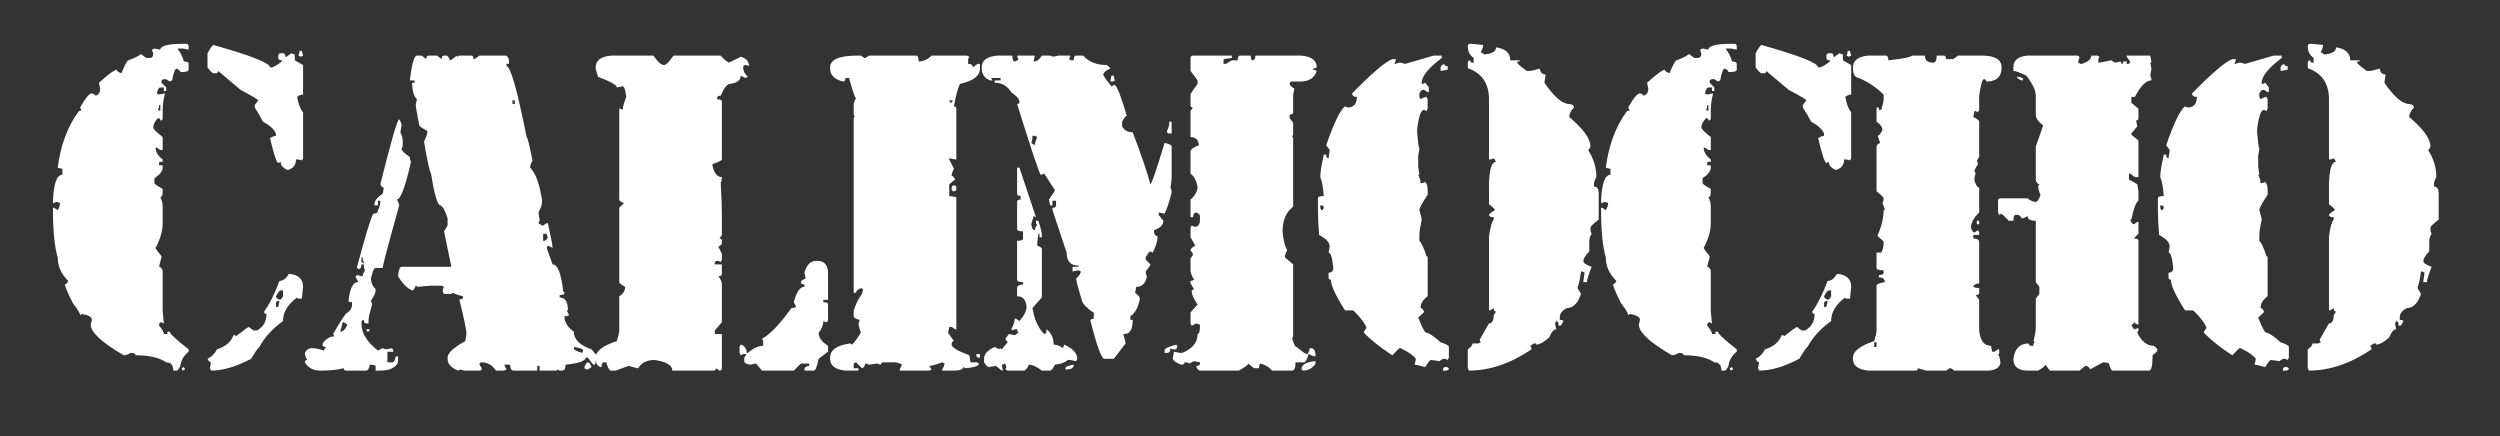
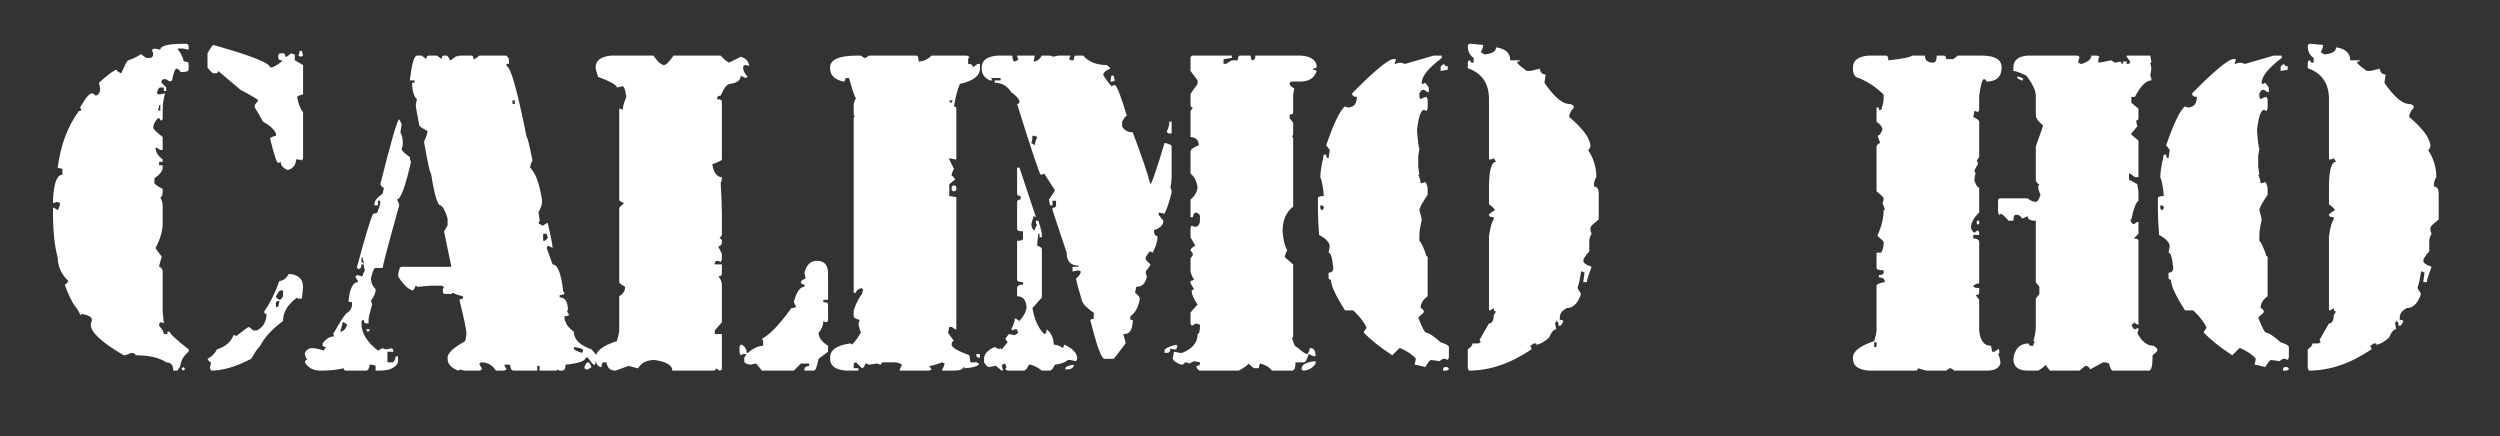
<svg xmlns="http://www.w3.org/2000/svg" width="100%" height="100%" viewBox="0 0 149 26" version="1.1" xml:space="preserve" style="fill-rule:evenodd;clip-rule:evenodd;stroke-linejoin:round;stroke-miterlimit:2;">
  <rect x="0" y="0" width="149" height="26" fill="#333333" stroke="none" />
  <g transform="matrix(1,0,0,1,-14,15)">
    <path d="M24.961,-12.39L25.102,-12.39C25.195,-12.378 25.242,-12.331 25.242,-12.249L25.242,-12.038L24.891,-12.108L24.609,-12.108L24.609,-12.038C24.75,-11.897 24.867,-11.663 24.961,-11.335C25.148,-11.335 25.242,-11.288 25.242,-11.194L25.242,-10.843C25.242,-10.749 25.078,-10.702 24.75,-10.702C24.75,-10.772 24.68,-10.843 24.539,-10.913C24.434,-10.913 24.34,-10.679 24.258,-10.21L24.117,-10.14L23.906,-10.28L23.766,-10.28C23.672,-10.268 23.625,-10.222 23.625,-10.14L23.625,-10.069L23.906,-9.788L23.906,-9.577L23.766,-9.577L23.766,-9.788L23.555,-9.788C23.473,-9.788 23.402,-9.671 23.344,-9.436L23.484,-9.366L23.836,-9.436C23.742,-9.085 23.695,-8.757 23.695,-8.452L23.695,-7.96C23.695,-7.866 23.648,-7.819 23.555,-7.819C23.555,-7.913 23.508,-7.96 23.414,-7.96C23.227,-7.761 23.133,-7.573 23.133,-7.397C23.133,-7.315 23.32,-7.128 23.695,-6.835L23.695,-6.061L23.555,-6.061L23.344,-6.202L23.273,-6.202C23.273,-5.944 23.414,-5.71 23.695,-5.499L23.695,-5.358L23.484,-5.358L23.484,-5.147L23.695,-5.147L23.695,-5.007C23.695,-4.808 23.531,-4.597 23.203,-4.374L23.203,-4.093C23.203,-4.034 23.367,-3.917 23.695,-3.741L23.695,-3.6C23.695,-3.366 23.648,-3.249 23.555,-3.249C23.648,-3.073 23.695,-2.886 23.695,-2.686L23.695,-1.702C23.695,-1.245 23.555,-0.753 23.273,-0.225C23.273,-0.179 23.391,-0.015 23.625,0.267L23.625,0.337C23.531,0.665 23.484,0.853 23.484,0.9C23.555,0.9 23.625,0.97 23.695,1.11L23.695,3.571L23.766,4.275L23.625,4.204C23.531,4.216 23.484,4.263 23.484,4.345L23.484,4.415C23.672,4.626 23.766,4.79 23.766,4.907L23.977,4.907L23.977,4.767L24.117,4.767C24.117,4.884 24.492,5.235 25.242,5.821L25.242,5.962C24.949,6.196 24.785,6.478 24.75,6.806C24.656,6.993 24.586,7.087 24.539,7.087L24.328,7.087C24.328,6.759 24.188,6.595 23.906,6.595C23.496,6.314 22.887,6.173 22.078,6.173C22.078,6.079 21.984,6.032 21.797,6.032C21.645,6.126 21.504,6.173 21.375,6.173C20.063,5.411 19.406,4.802 19.406,4.345L19.477,4.064C19.477,3.888 19.266,3.771 18.844,3.712C18.844,3.759 18.82,3.782 18.773,3.782C18.773,3.677 18.633,3.442 18.352,3.079C18.117,2.634 17.953,2.259 17.859,1.954C17.93,1.954 18,1.884 18.07,1.743C17.648,1.333 17.438,0.864 17.438,0.337C17.25,-0.308 17.156,-1.245 17.156,-2.475L17.156,-2.616L17.227,-2.616L17.438,-2.475C17.531,-2.628 17.578,-2.768 17.578,-2.897C17.484,-2.944 17.414,-2.968 17.367,-2.968C17.273,-2.921 17.203,-2.897 17.156,-2.897L17.156,-2.968C17.191,-4.046 17.379,-4.585 17.719,-4.585L17.719,-4.936L17.438,-5.007C17.613,-6.354 18.035,-7.479 18.703,-8.382C18.797,-8.382 18.844,-8.405 18.844,-8.452L18.773,-8.593C19.09,-9.155 19.324,-9.436 19.477,-9.436C19.617,-9.39 19.688,-9.343 19.688,-9.296C19.875,-9.343 19.969,-9.483 19.969,-9.718L19.898,-10.069C20.473,-10.585 20.824,-10.843 20.953,-10.843C20.953,-10.772 21.047,-10.702 21.234,-10.632C21.445,-11.147 21.586,-11.405 21.656,-11.405C22.031,-11.546 22.266,-11.663 22.359,-11.757L22.43,-11.757L22.711,-11.546L22.922,-11.546C23.063,-11.546 23.133,-11.64 23.133,-11.827C23.086,-11.921 23.063,-11.991 23.063,-12.038L23.203,-12.108L23.555,-12.038C23.555,-12.272 24.023,-12.39 24.961,-12.39ZM26.719,-12.319C28.969,-11.686 30.094,-11.241 30.094,-10.983L30.164,-10.983C30.281,-10.983 30.492,-11.1 30.797,-11.335L30.797,-11.405C30.656,-11.405 30.586,-11.452 30.586,-11.546L30.586,-11.686C30.598,-11.78 30.645,-11.827 30.727,-11.827L30.867,-11.827C30.961,-11.827 31.008,-11.757 31.008,-11.616L31.078,-11.616L31.359,-11.827C31.453,-11.78 31.523,-11.757 31.57,-11.757L31.57,-11.405L32.063,-11.124L32.063,-9.366C31.945,-9.366 31.828,-9.319 31.711,-9.225C31.781,-8.804 31.898,-8.499 32.063,-8.311L32.063,-5.569L31.992,-5.429C31.934,-5.475 31.816,-5.499 31.641,-5.499C31.641,-5.171 31.477,-4.96 31.148,-4.866C30.867,-4.983 30.727,-5.147 30.727,-5.358L30.586,-5.288C30.492,-5.288 30.328,-5.78 30.094,-6.765C30.246,-6.858 30.363,-6.905 30.445,-6.905L30.445,-7.046C30.328,-7.304 30.07,-7.538 29.672,-7.749C29.531,-8.03 29.367,-8.311 29.18,-8.593L29.18,-8.733L29.391,-9.015C29.391,-9.061 29.039,-9.272 28.336,-9.647L27,-10.772C27,-10.679 26.953,-10.632 26.859,-10.632L26.719,-10.632C26.66,-10.632 26.543,-10.749 26.367,-10.983L26.367,-11.827C26.555,-12.155 26.672,-12.319 26.719,-12.319ZM31.852,-11.968L31.992,-11.968L32.063,-11.686L31.922,-11.616L31.781,-11.686C31.828,-11.768 31.852,-11.862 31.852,-11.968ZM23.484,-8.733C23.484,-8.628 23.461,-8.534 23.414,-8.452L23.555,-8.382L23.555,-8.733L23.484,-8.733ZM31.219,1.321C31.781,1.368 32.063,1.626 32.063,2.095L31.992,2.798L31.781,2.798C31.734,2.798 31.711,2.775 31.711,2.728C31.148,3.138 30.867,3.607 30.867,4.134C30.223,4.603 29.754,5.118 29.461,5.681C29.414,5.681 29.25,5.915 28.969,6.384C28.078,6.853 27.281,7.087 26.578,7.087L26.508,6.946L26.578,6.595C26.508,6.595 26.438,6.525 26.367,6.384C26.613,6.267 26.801,6.079 26.93,5.821C27.445,5.657 27.773,5.376 27.914,4.978L27.984,4.978C28.031,4.978 28.055,5.001 28.055,5.048C28.535,4.673 28.793,4.485 28.828,4.485L29.109,4.696L29.32,4.696C29.695,4.485 29.883,4.157 29.883,3.712C29.789,3.712 29.742,3.665 29.742,3.571C30.07,3.114 30.375,2.505 30.656,1.743C30.867,1.743 31.055,1.603 31.219,1.321ZM30.445,2.657C30.445,2.728 30.516,2.798 30.656,2.868C30.727,2.868 30.797,2.798 30.867,2.657L30.867,2.306L30.727,2.306C30.668,2.306 30.574,2.423 30.445,2.657ZM30.445,3.079L30.445,3.29L30.586,3.29L30.656,2.939L30.586,2.939C30.492,2.95 30.445,2.997 30.445,3.079ZM24.961,6.876L25.031,7.017L24.891,7.087L24.82,6.946L24.961,6.876Z" style="fill:white;fill-rule:nonzero;" />
    <path d="M38.848,-11.686L39.129,-11.686L39.41,-11.475C39.41,-11.616 39.457,-11.686 39.551,-11.686L40.043,-11.686L40.324,-11.475C40.324,-11.616 40.371,-11.686 40.465,-11.686L40.606,-11.686C40.676,-11.686 40.746,-11.593 40.816,-11.405C40.863,-11.405 41.004,-11.499 41.238,-11.686L41.238,-11.616L41.379,-11.686L42.082,-11.686C42.176,-11.686 42.223,-11.616 42.223,-11.475L42.293,-11.475L42.574,-11.686L44.121,-11.686C44.191,-11.686 44.262,-11.616 44.332,-11.475L44.332,-11.194L44.191,-11.194L44.191,-11.054C44.426,-11.054 44.824,-9.647 45.387,-6.835C45.434,-6.835 45.551,-6.366 45.738,-5.429C45.645,-5.276 45.598,-5.136 45.598,-5.007C45.914,-4.702 46.148,-4.069 46.301,-3.108L46.301,-2.897C46.301,-2.792 46.231,-2.604 46.09,-2.335L46.16,-1.913L46.16,-1.843L46.09,-1.702L46.301,-1.561L46.371,-1.561L46.582,-1.702L46.652,-1.702C46.84,-0.87 46.934,-0.378 46.934,-0.225L46.652,-0.366L46.582,-0.225L46.934,0.759C47.238,0.759 47.449,1.298 47.566,2.376C47.613,2.376 47.637,2.423 47.637,2.517C47.555,2.564 47.461,2.587 47.356,2.587L47.356,2.728C47.684,2.728 47.848,2.985 47.848,3.501L47.777,3.501L47.918,3.782C47.836,3.829 47.742,3.853 47.637,3.853C47.637,4.192 47.824,4.497 48.199,4.767C48.199,5.224 48.551,5.575 49.254,5.821C49.441,6.032 49.535,6.15 49.535,6.173L49.535,6.384L49.465,6.735L49.395,6.735C49.348,6.735 49.231,6.595 49.043,6.314L48.902,6.314C48.902,6.513 48.504,6.653 47.707,6.735C47.707,6.97 47.637,7.087 47.496,7.087L47.356,7.087C47.309,7.087 47.285,7.064 47.285,7.017L47.145,7.087L46.16,7.087L46.16,6.806L46.02,6.806L46.02,7.087L44.613,7.087C44.484,7.087 44.414,6.97 44.402,6.735L44.051,6.735L44.191,7.017L44.051,7.087L43.559,7.087C43.336,6.759 43.055,6.595 42.715,6.595C42.621,6.607 42.574,6.653 42.574,6.735L42.715,6.946C42.715,7.04 42.668,7.087 42.574,7.087L41.731,7.087C41.625,7.087 41.531,7.064 41.449,7.017L41.309,7.087C40.887,6.923 40.676,6.689 40.676,6.384L40.676,6.314C40.676,6.044 41.027,5.716 41.731,5.329L41.801,4.907C41.801,4.673 41.66,3.993 41.379,2.868C41.473,2.821 41.543,2.798 41.59,2.798L41.59,2.657C41.215,2.564 41.027,2.493 41.027,2.446L40.887,2.517L40.535,2.517C40.441,2.517 40.395,2.47 40.395,2.376L40.395,2.235L40.465,2.095L40.324,2.025L39.691,2.025L38.848,2.095C38.848,2.048 38.824,2.025 38.777,2.025C38.707,2.212 38.637,2.306 38.566,2.306C38.285,2.2 38.004,1.919 37.723,1.462C37.758,1.087 37.828,0.9 37.934,0.9L40.887,0.9L40.887,0.829L40.465,-1.21L40.676,-1.561L40.676,-1.983C40.535,-2.44 40.395,-2.698 40.254,-2.757C40.078,-2.757 39.891,-3.39 39.691,-4.655C39.633,-4.655 39.492,-5.288 39.27,-6.554C39.41,-6.858 39.481,-7.069 39.481,-7.186C39.152,-7.362 38.988,-7.479 38.988,-7.538C38.848,-8.265 38.777,-8.663 38.777,-8.733L38.848,-9.085C38.66,-9.261 38.566,-9.589 38.566,-10.069L38.707,-10.069L38.707,-10.21L38.426,-10.21C38.543,-11.194 38.684,-11.686 38.848,-11.686ZM44.543,-9.015L44.543,-8.804L44.684,-8.804L44.684,-9.015L44.543,-9.015ZM37.793,-7.89C37.887,-7.737 37.934,-7.62 37.934,-7.538C37.887,-7.292 37.863,-7.151 37.863,-7.116C37.957,-6.94 38.004,-6.753 38.004,-6.554L38.004,-6.413C38.004,-6.308 37.981,-6.214 37.934,-6.132C37.934,-6.026 38.098,-5.862 38.426,-5.64C38.426,-5.534 38.449,-5.44 38.496,-5.358C38.156,-3.858 37.875,-3.108 37.652,-3.108C37.746,-2.956 37.793,-2.839 37.793,-2.757C37.137,-0.413 36.809,0.829 36.809,0.97L36.387,0.97C36.293,0.97 36.199,1.181 36.106,1.603C36.117,1.86 36.211,2.071 36.387,2.235L36.387,2.306C36.387,2.446 36.293,2.657 36.106,2.939C36.152,3.032 36.176,3.103 36.176,3.15C36.035,3.642 35.965,3.946 35.965,4.064L35.965,4.275L35.824,4.275C35.731,4.275 35.684,4.204 35.684,4.064C35.59,4.075 35.543,4.122 35.543,4.204L35.543,4.275C35.543,4.849 35.871,5.388 36.527,5.892L36.809,5.751C36.902,5.798 36.973,5.821 37.02,5.821L37.371,5.751L37.441,5.892L37.441,5.962L37.09,5.962L37.09,6.595L37.371,6.595C37.477,6.595 37.547,6.478 37.582,6.243L37.723,6.243L37.723,6.595C37.57,6.923 37.219,7.087 36.668,7.087L36.387,7.087L36.387,6.806C36.305,6.759 36.211,6.735 36.106,6.735L36.035,6.735C36,6.97 35.93,7.087 35.824,7.087L34.629,7.087C34.535,7.087 34.488,7.04 34.488,6.946C34.113,7.04 33.668,7.087 33.152,7.087L33.082,7.087C32.672,7.087 32.367,6.923 32.168,6.595C32.18,6.501 32.227,6.454 32.309,6.454C32.215,6.302 32.168,6.161 32.168,6.032C32.262,5.845 32.402,5.751 32.59,5.751C32.789,5.751 33.023,5.798 33.293,5.892L33.434,5.681C33.293,5.681 33.223,5.634 33.223,5.54L33.223,5.47C33.434,5.189 33.668,5.048 33.926,5.048L33.856,4.907C34.336,4.064 34.617,3.642 34.699,3.642C34.887,3.513 34.981,3.349 34.981,3.15L34.981,3.009C34.84,3.009 34.77,2.985 34.77,2.939C34.852,2.189 35.039,1.814 35.332,1.814L35.332,1.743L35.191,1.532C35.203,1.439 35.25,1.392 35.332,1.392C35.414,1.439 35.508,1.462 35.613,1.462C35.613,1.38 35.66,1.263 35.754,1.11C35.707,1.028 35.684,0.911 35.684,0.759L35.543,0.759C35.543,0.946 35.473,1.04 35.332,1.04C35.332,0.993 35.309,0.97 35.262,0.97C35.777,-0.952 36.106,-2.03 36.246,-2.265C36.434,-2.265 36.527,-2.335 36.527,-2.475C36.621,-2.651 36.668,-2.839 36.668,-3.038L36.527,-3.038L36.527,-2.757L36.316,-2.757L36.316,-2.827C36.316,-3.026 36.481,-3.237 36.809,-3.46L36.879,-3.811C36.809,-3.811 36.738,-3.882 36.668,-4.022C37.313,-6.6 37.688,-7.89 37.793,-7.89ZM46.371,-1.069L46.371,-0.647L46.441,-0.647C46.512,-0.647 46.582,-0.718 46.652,-0.858C46.606,-0.952 46.582,-1.022 46.582,-1.069L46.371,-1.069ZM35.543,0.337L35.543,0.618L35.684,0.689L35.684,0.618C35.637,0.536 35.613,0.442 35.613,0.337L35.543,0.337ZM34.418,4.204C34.418,4.275 34.371,4.462 34.277,4.767C34.453,4.767 34.594,4.626 34.699,4.345L34.488,4.204L34.418,4.204ZM35.824,4.626L36.035,4.626C36.035,4.72 35.988,4.767 35.895,4.767L35.824,4.626ZM48.199,5.681L48.199,5.751C48.199,5.845 48.363,5.939 48.691,6.032L48.762,5.892C48.762,5.798 48.574,5.728 48.199,5.681ZM49.043,6.595C49.113,6.595 49.184,6.689 49.254,6.876L49.043,7.017L48.973,7.017C48.879,7.017 48.832,6.97 48.832,6.876C48.902,6.689 48.973,6.595 49.043,6.595Z" style="fill:white;fill-rule:nonzero;" />
-     <path d="M50.414,-11.686L52.945,-11.686C53.203,-11.311 53.414,-11.124 53.578,-11.124C53.695,-11.124 53.883,-11.311 54.141,-11.686L56.953,-11.686C57.117,-11.499 57.281,-11.358 57.445,-11.265L58.148,-11.616C58.477,-11.522 58.641,-11.335 58.641,-11.054L58.5,-11.124L58.43,-11.124C58.336,-11.112 58.289,-11.065 58.289,-10.983C58.289,-10.784 58.383,-10.597 58.57,-10.421L58.43,-10.35L58.148,-10.491C58.148,-10.222 57.938,-10.058 57.516,-9.999C57.34,-9.999 57.152,-9.765 56.953,-9.296C56.813,-9.296 56.742,-9.249 56.742,-9.155L56.742,-9.085C56.93,-9.085 57.023,-9.038 57.023,-8.944L57.023,-5.499C57.023,-5.44 56.836,-5.347 56.461,-5.218L56.461,-5.147C56.555,-4.679 56.742,-4.444 57.023,-4.444C57.023,-4.292 57,-4.175 56.953,-4.093C57,-3.308 57.023,-2.698 57.023,-2.265L57.023,-0.999L56.883,-0.788C56.977,-0.776 57.023,-0.729 57.023,-0.647L57.023,-0.507C57.023,-0.436 56.953,-0.366 56.813,-0.296L57.023,0.126L57.023,0.478L56.953,0.618L56.813,0.548L56.742,0.548C56.648,0.56 56.602,0.607 56.602,0.689L56.602,0.759L57.023,0.759L57.023,1.321C57.023,1.415 56.953,1.462 56.813,1.462C56.953,1.638 57.023,1.802 57.023,1.954L57.023,4.204L56.602,4.696L56.602,4.907L57.023,4.907L57.023,6.946C57.023,7.04 56.977,7.087 56.883,7.087L56.672,6.946C56.672,7.04 56.625,7.087 56.531,7.087L54.07,7.087C54.07,6.771 53.719,6.56 53.016,6.454C52.559,6.454 52.231,6.618 52.031,6.946L51.961,6.946L51.469,6.806L50.695,7.087L50.414,7.087C50.32,7.087 50.227,6.923 50.133,6.595L49.992,6.595C49.898,6.595 49.852,6.689 49.852,6.876L49.781,6.876C49.594,6.794 49.5,6.63 49.5,6.384L49.5,6.314C49.5,5.927 49.922,5.599 50.766,5.329C50.859,5.025 50.906,4.814 50.906,4.696L50.906,2.657C51.141,2.517 51.258,2.329 51.258,2.095C51.023,1.966 50.906,1.872 50.906,1.814L50.906,-2.616L51.188,-2.897C51,-2.968 50.906,-3.038 50.906,-3.108L50.906,-8.522L50.977,-8.522L51.117,-8.452C51.117,-8.628 51.188,-8.886 51.328,-9.225C51.27,-9.647 51.199,-9.858 51.117,-9.858L50.766,-9.788C50.766,-9.929 50.391,-10.14 49.641,-10.421L49.5,-10.913L49.5,-10.983C49.5,-11.393 49.805,-11.628 50.414,-11.686ZM62.648,0.548L62.719,0.548C63.141,0.548 63.352,0.806 63.352,1.321L63.352,2.868L63.07,2.868L63.07,3.009C63.258,3.009 63.352,3.056 63.352,3.15L63.352,4.064C63.352,4.157 63.305,4.204 63.211,4.204L63.07,4.134C63.07,4.38 62.977,4.614 62.789,4.837C62.789,5.118 62.977,5.376 63.352,5.61L63.352,5.962L62.789,6.384C62.695,6.853 62.602,7.087 62.508,7.087L61.945,7.087L61.945,7.017C61.945,6.9 62.039,6.829 62.227,6.806L62.227,6.665L61.734,6.665L61.313,7.087L59.414,7.087L59.063,6.665L58.711,6.735C58.477,6.7 58.359,6.63 58.359,6.525L58.359,6.314L58.5,6.103L58.289,6.103L58.148,6.173L58.078,6.032L58.078,5.681C58.09,5.587 58.137,5.54 58.219,5.54C58.406,5.657 58.5,5.821 58.5,6.032L58.57,6.032C58.898,5.751 59.203,5.61 59.484,5.61L59.484,5.329L59.414,5.189C59.871,4.954 60.457,4.345 61.172,3.36C61.277,3.36 61.371,3.337 61.453,3.29L61.313,3.009C61.465,2.4 61.676,2.095 61.945,2.095L61.945,1.954C61.805,1.954 61.734,1.907 61.734,1.814C61.734,1.743 61.828,1.673 62.016,1.603L61.945,1.251C62.074,0.782 62.309,0.548 62.648,0.548Z" style="fill:white;fill-rule:nonzero;" />
+     <path d="M50.414,-11.686L52.945,-11.686C53.203,-11.311 53.414,-11.124 53.578,-11.124C53.695,-11.124 53.883,-11.311 54.141,-11.686L56.953,-11.686C57.117,-11.499 57.281,-11.358 57.445,-11.265L58.148,-11.616C58.477,-11.522 58.641,-11.335 58.641,-11.054L58.5,-11.124L58.43,-11.124C58.336,-11.112 58.289,-11.065 58.289,-10.983C58.289,-10.784 58.383,-10.597 58.57,-10.421L58.43,-10.35L58.148,-10.491C58.148,-10.222 57.938,-10.058 57.516,-9.999C57.34,-9.999 57.152,-9.765 56.953,-9.296C56.813,-9.296 56.742,-9.249 56.742,-9.155L56.742,-9.085C56.93,-9.085 57.023,-9.038 57.023,-8.944L57.023,-5.499C57.023,-5.44 56.836,-5.347 56.461,-5.218L56.461,-5.147C56.555,-4.679 56.742,-4.444 57.023,-4.444C57.023,-4.292 57,-4.175 56.953,-4.093C57,-3.308 57.023,-2.698 57.023,-2.265L57.023,-0.999L56.883,-0.788C56.977,-0.776 57.023,-0.729 57.023,-0.647L57.023,-0.507C57.023,-0.436 56.953,-0.366 56.813,-0.296L57.023,0.126L57.023,0.478L56.953,0.618L56.813,0.548L56.742,0.548C56.648,0.56 56.602,0.607 56.602,0.689L56.602,0.759L57.023,0.759L57.023,1.321C57.023,1.415 56.953,1.462 56.813,1.462C56.953,1.638 57.023,1.802 57.023,1.954L57.023,4.204L56.602,4.696L56.602,4.907L57.023,4.907L57.023,6.946C57.023,7.04 56.977,7.087 56.883,7.087L56.672,6.946C56.672,7.04 56.625,7.087 56.531,7.087L54.07,7.087C54.07,6.771 53.719,6.56 53.016,6.454C52.559,6.454 52.231,6.618 52.031,6.946L51.961,6.946L51.469,6.806L50.695,7.087C50.32,7.087 50.227,6.923 50.133,6.595L49.992,6.595C49.898,6.595 49.852,6.689 49.852,6.876L49.781,6.876C49.594,6.794 49.5,6.63 49.5,6.384L49.5,6.314C49.5,5.927 49.922,5.599 50.766,5.329C50.859,5.025 50.906,4.814 50.906,4.696L50.906,2.657C51.141,2.517 51.258,2.329 51.258,2.095C51.023,1.966 50.906,1.872 50.906,1.814L50.906,-2.616L51.188,-2.897C51,-2.968 50.906,-3.038 50.906,-3.108L50.906,-8.522L50.977,-8.522L51.117,-8.452C51.117,-8.628 51.188,-8.886 51.328,-9.225C51.27,-9.647 51.199,-9.858 51.117,-9.858L50.766,-9.788C50.766,-9.929 50.391,-10.14 49.641,-10.421L49.5,-10.913L49.5,-10.983C49.5,-11.393 49.805,-11.628 50.414,-11.686ZM62.648,0.548L62.719,0.548C63.141,0.548 63.352,0.806 63.352,1.321L63.352,2.868L63.07,2.868L63.07,3.009C63.258,3.009 63.352,3.056 63.352,3.15L63.352,4.064C63.352,4.157 63.305,4.204 63.211,4.204L63.07,4.134C63.07,4.38 62.977,4.614 62.789,4.837C62.789,5.118 62.977,5.376 63.352,5.61L63.352,5.962L62.789,6.384C62.695,6.853 62.602,7.087 62.508,7.087L61.945,7.087L61.945,7.017C61.945,6.9 62.039,6.829 62.227,6.806L62.227,6.665L61.734,6.665L61.313,7.087L59.414,7.087L59.063,6.665L58.711,6.735C58.477,6.7 58.359,6.63 58.359,6.525L58.359,6.314L58.5,6.103L58.289,6.103L58.148,6.173L58.078,6.032L58.078,5.681C58.09,5.587 58.137,5.54 58.219,5.54C58.406,5.657 58.5,5.821 58.5,6.032L58.57,6.032C58.898,5.751 59.203,5.61 59.484,5.61L59.484,5.329L59.414,5.189C59.871,4.954 60.457,4.345 61.172,3.36C61.277,3.36 61.371,3.337 61.453,3.29L61.313,3.009C61.465,2.4 61.676,2.095 61.945,2.095L61.945,1.954C61.805,1.954 61.734,1.907 61.734,1.814C61.734,1.743 61.828,1.673 62.016,1.603L61.945,1.251C62.074,0.782 62.309,0.548 62.648,0.548Z" style="fill:white;fill-rule:nonzero;" />
    <path d="M65.092,-11.686L65.303,-11.686L65.514,-11.546L65.584,-11.546L65.795,-11.686L68.607,-11.686C68.701,-11.686 68.748,-11.569 68.748,-11.335C69.029,-11.335 69.287,-11.452 69.522,-11.686L71.631,-11.686L71.772,-11.616L71.701,-11.475L71.701,-11.194C71.889,-11.194 71.982,-11.124 71.982,-10.983L72.264,-11.194L72.404,-11.194L72.404,-10.913C72.404,-10.479 72.006,-10.175 71.209,-9.999C71.068,-9.683 70.951,-9.237 70.857,-8.663C70.951,-8.651 70.998,-8.604 70.998,-8.522L70.998,-5.499L70.928,-5.499L70.576,-5.569L70.576,-5.499L70.857,-4.936C70.764,-4.784 70.717,-4.643 70.717,-4.515C70.787,-4.515 70.857,-4.444 70.928,-4.304L70.576,-4.022L70.576,-3.319L70.998,-3.249L70.998,4.626L70.928,4.626L70.717,4.485L70.576,4.485L70.506,4.837L70.857,5.329C70.764,5.329 70.717,5.4 70.717,5.54C70.717,5.704 71.068,5.915 71.772,6.173L71.842,6.595L72.193,6.595C72.287,6.607 72.334,6.653 72.334,6.735C72.205,6.853 71.924,6.923 71.49,6.946C71.49,6.9 71.467,6.876 71.42,6.876C71.397,7.017 71.209,7.087 70.857,7.087L70.154,7.087L70.154,7.017C70.248,6.864 70.295,6.747 70.295,6.665L70.154,6.595C69.779,6.735 69.522,6.806 69.381,6.806L69.522,7.017L69.381,7.087L67.623,7.087L67.623,7.017L67.764,6.735C67.611,6.642 67.471,6.595 67.342,6.595L66.639,6.595C66.545,6.607 66.498,6.653 66.498,6.735C66.451,6.735 66.381,6.712 66.287,6.665L65.795,6.735C65.701,6.689 65.631,6.665 65.584,6.665C65.514,6.853 65.443,6.946 65.373,6.946L65.022,6.595C64.928,6.607 64.881,6.653 64.881,6.735L64.881,6.946L65.162,6.946L65.162,7.087L64.389,7.087C63.779,7.028 63.475,6.794 63.475,6.384L63.475,6.314C63.475,5.857 63.873,5.575 64.67,5.47C64.717,5.47 64.74,5.493 64.74,5.54C64.822,5.54 65.01,5.306 65.303,4.837C65.209,4.532 65.162,4.345 65.162,4.275C65.209,4.181 65.232,4.11 65.232,4.064C64.998,4.005 64.881,3.935 64.881,3.853L64.881,3.501C65.022,3.079 65.186,2.751 65.373,2.517L65.443,2.235C65.397,2.235 65.373,2.212 65.373,2.165C65.139,2.224 65.022,2.317 65.022,2.446L64.881,2.446L64.881,-7.96C64.881,-8.007 64.904,-8.03 64.951,-8.03L64.881,-8.171L64.881,-8.733C64.881,-8.862 64.928,-9.003 65.022,-9.155C64.963,-9.155 64.822,-9.554 64.6,-10.35L64.389,-10.35C64.389,-10.21 64.342,-10.14 64.248,-10.14C63.732,-10.268 63.475,-10.526 63.475,-10.913L63.475,-10.983C63.475,-11.452 64.014,-11.686 65.092,-11.686ZM70.576,-9.015C70.588,-8.921 70.635,-8.874 70.717,-8.874L70.787,-9.015L70.576,-9.015ZM70.857,-3.952C70.951,-3.94 70.998,-3.893 70.998,-3.811L70.998,-3.741C70.998,-3.647 70.951,-3.6 70.857,-3.6C70.764,-3.6 70.717,-3.647 70.717,-3.741L70.717,-3.811C70.729,-3.905 70.775,-3.952 70.857,-3.952ZM72.193,6.103L72.404,6.103L72.404,6.314L72.334,6.314C72.24,6.314 72.193,6.267 72.193,6.173L72.193,6.103Z" style="fill:white;fill-rule:nonzero;" />
    <path d="M73.424,-11.686L74.338,-11.686C74.338,-11.452 74.385,-11.335 74.479,-11.335C74.619,-11.382 74.69,-11.429 74.69,-11.475C74.643,-11.569 74.619,-11.64 74.619,-11.686L75.674,-11.686L75.604,-11.335C75.791,-11.335 75.955,-11.452 76.096,-11.686L76.518,-11.686C76.658,-11.686 76.729,-11.663 76.729,-11.616L77.08,-11.686L77.783,-11.686L77.783,-11.616L77.713,-11.475L77.854,-11.405L77.994,-11.405C77.994,-11.593 78.041,-11.686 78.135,-11.686L78.557,-11.686C78.885,-11.311 79.354,-11.124 79.963,-11.124C80.104,-11.018 80.174,-10.948 80.174,-10.913C79.928,-10.819 79.787,-10.702 79.752,-10.561C79.752,-10.491 79.916,-10.257 80.244,-9.858L80.385,-9.929L80.455,-9.929C80.584,-9.847 80.818,-9.237 81.158,-8.1C81.1,-8.1 81.006,-7.983 80.877,-7.749L80.877,-7.468C81.006,-7.233 81.217,-7.116 81.51,-7.116C82.025,-5.757 82.377,-4.725 82.565,-4.022C82.647,-4.058 82.928,-4.878 83.408,-6.483C83.69,-6.425 83.83,-6.354 83.83,-6.272L83.83,-4.444C83.83,-4.28 83.807,-4.069 83.76,-3.811C83.807,-3.729 83.83,-3.636 83.83,-3.53C83.69,-2.968 83.549,-2.546 83.408,-2.265L83.057,-2.335L83.057,-2.194L83.338,-1.843C83.338,-1.597 83.15,-1.409 82.775,-1.28C82.775,-1.046 82.846,-0.929 82.986,-0.929L82.986,-0.858C82.986,-0.624 82.893,-0.319 82.705,0.056L82.565,-0.015C82.506,-0.015 82.412,0.103 82.283,0.337L82.283,0.478L82.565,0.759C82.565,0.806 82.471,0.946 82.283,1.181C82.283,1.286 82.307,1.38 82.354,1.462C82.283,1.884 82.072,2.095 81.721,2.095L81.65,2.446C81.838,2.587 81.932,2.704 81.932,2.798C81.861,3.278 81.674,3.63 81.369,3.853L81.369,4.064L81.51,4.064C81.51,4.626 81.346,4.907 81.018,4.907L80.947,4.907C81.041,5.235 81.088,5.423 81.088,5.47L80.385,6.384L79.822,6.384C79.647,6.384 79.365,5.61 78.979,4.064C79.072,4.017 79.143,3.993 79.19,3.993L79.19,3.642C78.815,3.396 78.58,3.161 78.486,2.939C78.252,2.142 78.135,1.696 78.135,1.603C78.322,1.439 78.416,1.298 78.416,1.181L78.275,1.11L77.924,1.181L77.924,0.9L78.275,0.9L78.275,0.829C77.807,0.829 77.572,0.571 77.572,0.056L76.729,-2.475L76.729,-2.616C76.869,-2.616 76.94,-2.663 76.94,-2.757L76.94,-3.038L76.729,-3.038L76.729,-2.757L76.588,-2.757L76.518,-3.108C76.752,-3.436 76.869,-3.624 76.869,-3.671L76.236,-4.655C76.143,-4.608 76.072,-4.585 76.025,-4.585C75.932,-4.69 75.463,-6.097 74.619,-8.804C74.713,-8.804 74.76,-8.85 74.76,-8.944C74.748,-9.097 74.584,-9.284 74.268,-9.507C74.033,-9.882 73.705,-10.069 73.283,-10.069L73.283,-10.21L73.635,-10.21L73.635,-10.35L73.072,-10.35L73.143,-10.21L73.002,-10.21C72.674,-10.35 72.51,-10.585 72.51,-10.913L72.51,-10.983C72.51,-11.393 72.815,-11.628 73.424,-11.686ZM85.096,-11.686L87.416,-11.686L87.416,-11.546L86.924,-11.475L86.924,-11.194L87.065,-11.194L87.416,-11.405L87.768,-11.405C87.768,-11.593 87.815,-11.686 87.908,-11.686L88.541,-11.686C88.541,-11.581 88.565,-11.487 88.611,-11.405C88.752,-11.405 88.822,-11.499 88.822,-11.686L91.565,-11.686C92.174,-11.628 92.479,-11.393 92.479,-10.983C92.385,-10.936 92.315,-10.913 92.268,-10.913L92.268,-10.843C92.315,-10.843 92.385,-10.819 92.479,-10.772C92.338,-10.35 92.01,-10.14 91.494,-10.14L91.002,-10.14C90.908,-10.128 90.861,-10.081 90.861,-9.999C90.861,-9.929 90.955,-9.835 91.143,-9.718L91.072,-9.366L91.072,-8.311C91.072,-8.218 91.002,-8.171 90.861,-8.171L90.861,-7.96L91.072,-7.679L91.072,-6.975C91.072,-6.929 91.049,-6.905 91.002,-6.905L91.072,-6.765L91.072,-2.686C90.65,-2.358 90.44,-1.866 90.44,-1.21C90.486,-0.683 90.58,-0.308 90.721,-0.085C90.627,0.067 90.58,0.208 90.58,0.337L91.072,0.759L91.072,5.048C91.072,5.095 91.049,5.118 91.002,5.118C91.096,5.493 91.19,5.681 91.283,5.681C91.611,5.962 91.822,6.103 91.916,6.103C92.01,5.985 92.057,5.868 92.057,5.751L92.127,5.751C92.315,5.751 92.408,5.915 92.408,6.243C92.326,6.243 92.186,6.196 91.986,6.103C91.904,6.431 91.811,6.595 91.705,6.595L91.213,6.595C91.213,6.923 91.143,7.087 91.002,7.087L89.807,7.087C89.643,6.876 89.408,6.735 89.104,6.665C89.057,6.747 89.033,6.841 89.033,6.946L88.752,6.946C88.729,6.946 88.611,6.853 88.4,6.665C88.4,6.735 88.213,6.876 87.838,7.087L85.518,7.087C85.447,7.087 85.377,7.017 85.307,6.876L85.307,6.806C85.447,6.806 85.518,6.759 85.518,6.665L85.518,6.595L85.166,6.525L84.885,6.665C84.803,6.618 84.709,6.595 84.604,6.595C84.604,6.689 84.533,6.735 84.393,6.735C84.088,6.618 83.924,6.501 83.9,6.384L83.9,6.314L83.971,5.962L84.322,6.032L84.463,6.032C85.072,5.786 85.377,5.411 85.377,4.907C85.471,4.907 85.518,4.743 85.518,4.415L85.518,4.345C85.471,4.345 85.4,4.321 85.307,4.275L85.025,4.415L84.955,4.275L84.955,3.642C84.955,3.618 85.096,3.454 85.377,3.15C85.143,2.821 85.025,2.54 85.025,2.306L85.166,2.235L84.955,1.884L84.955,1.743C85.002,1.743 85.072,1.72 85.166,1.673C85.025,1.439 84.955,1.251 84.955,1.11L84.955,0.407L85.096,0.196L85.096,0.126L84.955,-0.085C84.955,-0.155 85.049,-0.249 85.236,-0.366L84.955,-0.858L84.955,-1.421L85.025,-1.561L85.166,-1.491L85.307,-1.491C85.447,-1.538 85.518,-1.679 85.518,-1.913L85.518,-2.124C85.518,-2.194 85.447,-2.265 85.307,-2.335C85.19,-2.335 85.119,-2.241 85.096,-2.054L84.955,-2.054L84.955,-3.108C85.19,-3.296 85.33,-3.53 85.377,-3.811C85.33,-4.186 85.19,-4.468 84.955,-4.655L84.955,-5.991C84.979,-6.108 85.143,-6.225 85.447,-6.343C85.447,-6.647 85.283,-6.811 84.955,-6.835L84.955,-8.382L85.096,-8.593C85.002,-8.593 84.955,-8.64 84.955,-8.733L84.955,-9.366C84.955,-9.413 85.096,-9.624 85.377,-9.999L85.377,-10.21L84.955,-10.772L84.955,-11.546C84.967,-11.64 85.014,-11.686 85.096,-11.686ZM80.244,-10.491L80.385,-10.491C80.385,-10.386 80.408,-10.292 80.455,-10.21L80.315,-10.14L80.174,-10.14L80.244,-10.491ZM83.69,-7.749L83.83,-7.749L83.83,-7.046L83.69,-7.046C83.596,-7.046 83.549,-7.093 83.549,-7.186C83.643,-7.362 83.69,-7.55 83.69,-7.749ZM75.533,-6.905C75.533,-6.694 75.51,-6.554 75.463,-6.483L75.674,-6.343C75.674,-6.436 75.721,-6.6 75.815,-6.835L75.674,-6.905L75.533,-6.905ZM74.619,-5.007L74.76,-5.007L75.744,-2.054L75.604,-2.124L75.463,-1.632C75.498,-1.397 75.568,-1.28 75.674,-1.28C75.709,-1.468 75.756,-1.561 75.815,-1.561L75.744,-1.702L75.744,-1.843L75.885,-1.843C76.025,-1.421 76.096,-1.14 76.096,-0.999L76.096,-0.858L75.955,-0.858L75.955,-1.069L75.885,-1.069C75.838,-0.683 75.815,-0.448 75.815,-0.366C76.002,-0.296 76.096,-0.225 76.096,-0.155L76.096,2.728L75.533,3.36C75.65,4.052 75.885,4.567 76.236,4.907C76.33,4.907 76.377,4.814 76.377,4.626C76.658,4.849 76.799,5.153 76.799,5.54C76.975,5.54 77.162,5.61 77.361,5.751C77.361,5.704 77.385,5.634 77.432,5.54C77.947,5.775 78.205,6.056 78.205,6.384L78.135,6.525L77.783,6.454L77.643,6.454C77.502,6.595 77.244,6.689 76.869,6.735C76.775,6.946 76.682,7.064 76.588,7.087L76.096,7.087C75.791,6.853 75.533,6.735 75.322,6.735C75.229,6.946 75.135,7.064 75.041,7.087L74.057,7.087L73.916,7.017L73.986,6.876C73.94,6.782 73.916,6.712 73.916,6.665C73.822,6.712 73.752,6.735 73.705,6.735L73.775,7.087L73.705,7.087L73.354,6.806L72.932,6.876C72.861,6.876 72.768,6.782 72.65,6.595L72.65,6.384C72.65,6.103 72.861,5.868 73.283,5.681L73.565,5.821C73.565,5.775 73.588,5.751 73.635,5.751C73.635,5.798 73.658,5.821 73.705,5.821L74.057,5.4L73.916,5.189L74.127,4.907L74.479,4.978L74.69,4.837C74.643,4.743 74.619,4.673 74.619,4.626L74.479,4.626L74.338,4.696C74.338,4.65 74.315,4.626 74.268,4.626C74.408,4.368 74.479,4.157 74.479,3.993L74.549,3.993L74.76,4.134C75.041,3.806 75.182,3.525 75.182,3.29C75.147,2.868 74.959,2.657 74.619,2.657L74.619,2.165C74.619,2.036 74.736,1.966 74.971,1.954L74.971,1.814C74.736,1.814 74.619,1.767 74.619,1.673L74.619,-0.647C74.854,-0.647 74.971,-0.694 74.971,-0.788L74.971,-1.21C74.736,-1.21 74.619,-1.257 74.619,-1.35L74.619,-2.968C74.619,-3.061 74.69,-3.108 74.83,-3.108L74.83,-3.319C74.69,-3.319 74.619,-3.366 74.619,-3.46L74.619,-5.007ZM84.111,5.54C84.111,5.587 84.135,5.61 84.182,5.61C84.135,5.704 84.111,5.775 84.111,5.821L83.9,5.821L83.76,5.751C83.76,5.939 83.69,6.032 83.549,6.032L83.408,6.032L83.408,5.892C83.408,5.775 83.643,5.657 84.111,5.54ZM92.408,6.525L92.408,6.665C92.232,6.946 91.975,7.087 91.635,7.087C91.635,7.04 91.611,7.017 91.565,7.017C91.565,6.735 91.846,6.571 92.408,6.525ZM77.994,6.735L77.994,6.806C77.947,6.946 77.807,7.017 77.572,7.017L77.502,7.017L77.502,6.946C77.502,6.853 77.666,6.782 77.994,6.735Z" style="fill:white;fill-rule:nonzero;" />
    <path d="M101.619,-12.39L101.69,-12.39L102.393,-12.319C102.393,-12.19 102.346,-12.05 102.252,-11.897L102.463,-11.757C102.932,-11.792 103.166,-11.933 103.166,-12.179C103.729,-12.097 104.01,-11.839 104.01,-11.405L104.572,-11.405L104.572,-11.335L104.432,-11.335L104.432,-11.265C104.432,-11.206 104.619,-11.042 104.994,-10.772L105.205,-10.772C105.252,-10.772 105.44,-10.819 105.768,-10.913C105.803,-10.679 105.92,-10.561 106.119,-10.561L106.049,-10.069C106.623,-9.225 107.115,-8.804 107.525,-8.804C107.713,-8.78 107.807,-8.71 107.807,-8.593C107.619,-8.393 107.525,-8.206 107.525,-8.03C108.369,-7.315 108.791,-6.729 108.791,-6.272C108.744,-6.132 108.697,-6.061 108.65,-6.061C108.979,-5.558 109.143,-5.018 109.143,-4.444C109.049,-4.292 109.002,-4.151 109.002,-4.022L109.002,-3.882C109.19,-3.882 109.283,-3.741 109.283,-3.46L109.283,-1.913C108.955,-1.667 108.791,-1.503 108.791,-1.421L108.791,-1.35C108.791,-1.245 108.815,-1.151 108.861,-1.069C108.768,-0.917 108.721,-0.776 108.721,-0.647L108.721,-0.015C108.486,0.232 108.369,0.419 108.369,0.548C108.369,0.677 108.533,0.794 108.861,0.9C108.674,1.38 108.58,1.685 108.58,1.814L108.369,1.814L108.369,1.743L108.44,1.251L108.299,1.181L108.229,1.181C108.182,1.567 108.111,1.896 108.018,2.165L108.229,2.517C108.041,3.079 107.76,3.36 107.385,3.36C107.104,3.501 106.963,3.689 106.963,3.923L106.963,4.064C107.104,4.064 107.174,4.087 107.174,4.134C107.104,4.321 107.033,4.415 106.963,4.415L106.893,4.415C106.893,4.228 106.846,4.134 106.752,4.134L106.682,4.275L106.752,4.626C106.6,4.626 106.459,4.79 106.33,5.118C106.002,5.4 105.744,5.54 105.557,5.54L105.557,5.47L105.416,5.47L105.205,5.61L105.275,5.751L105.275,5.821C104.033,6.665 102.791,7.087 101.549,7.087L101.479,6.946L101.479,5.821C101.666,5.692 101.76,5.575 101.76,5.47L102.111,5.47L102.252,5.4L102.182,5.259L102.744,4.275C102.932,4.275 103.025,4.11 103.025,3.782L103.166,3.571C103.072,3.571 103.025,3.501 103.025,3.36L102.815,3.501L102.744,3.501L102.744,-0.929C102.826,-1.479 102.92,-1.808 103.025,-1.913L103.025,-2.054C102.838,-2.054 102.744,-2.1 102.744,-2.194C102.744,-2.241 102.861,-2.335 103.096,-2.475C103.096,-2.534 102.979,-2.651 102.744,-2.827L102.744,-3.811C102.744,-4.843 102.885,-5.358 103.166,-5.358L103.025,-5.569L102.885,-5.499L102.744,-5.499L102.744,-9.085C102.744,-9.999 102.346,-10.608 101.549,-10.913C101.502,-10.913 101.479,-10.936 101.479,-10.983L101.479,-11.265C101.49,-11.358 101.537,-11.405 101.619,-11.405C101.631,-11.311 101.678,-11.265 101.76,-11.265L101.83,-11.265L101.83,-11.546C101.596,-11.71 101.479,-11.944 101.479,-12.249C101.49,-12.343 101.537,-12.39 101.619,-12.39ZM99.44,-11.686L99.932,-11.686L99.932,-11.546C99.135,-10.948 98.736,-10.456 98.736,-10.069L98.736,-9.999L98.807,-9.999L98.947,-10.069L99.158,-9.788L99.158,-9.507L99.088,-9.507L98.877,-9.647L98.807,-9.647C98.736,-9.647 98.666,-9.577 98.596,-9.436L98.596,-9.225L98.666,-9.085C98.818,-9.179 98.936,-9.225 99.018,-9.225L99.088,-9.085L99.088,-8.522L99.018,-8.382L98.877,-8.452C98.69,-8.452 98.549,-8.054 98.455,-7.257C98.502,-6.577 98.549,-6.202 98.596,-6.132L98.525,-5.71L98.525,-5.077L98.596,-4.585L98.525,-4.585C98.619,-4.397 98.666,-4.233 98.666,-4.093L98.807,-4.093L98.947,-4.163C99.041,-4.011 99.088,-3.87 99.088,-3.741L99.088,-3.39C98.76,-2.909 98.596,-2.604 98.596,-2.475C98.69,-2.147 98.736,-1.96 98.736,-1.913C98.643,-1.491 98.596,-1.186 98.596,-0.999L98.596,-0.647C98.713,-0.542 98.854,-0.237 99.018,0.267C99.065,0.267 99.088,0.29 99.088,0.337L99.088,2.657C98.807,2.857 98.666,3.091 98.666,3.36C98.736,3.36 98.807,3.431 98.877,3.571C98.877,3.607 98.76,3.724 98.525,3.923C98.76,4.532 98.924,4.837 99.018,4.837C99.158,4.837 99.44,5.025 99.861,5.4C100.19,5.505 100.354,5.599 100.354,5.681L100.354,6.314L100.283,6.454L100.143,6.384L100.002,6.384L99.791,6.525L99.299,6.454C99.229,6.454 99.111,6.595 98.947,6.876C98.596,6.782 98.385,6.735 98.315,6.735L98.385,6.384C98.209,6.161 97.904,5.95 97.471,5.751L97.4,5.751L96.979,6.173C96.275,5.716 95.713,5.271 95.291,4.837L95.291,4.767L95.432,4.556L95.432,4.485C95.291,4.192 95.033,3.864 94.658,3.501L94.166,3.501C93.604,2.622 93.322,2.013 93.322,1.673C93.229,1.673 93.182,1.626 93.182,1.532L93.182,1.251C93.369,1.251 93.463,1.157 93.463,0.97C93.404,0.36 93.311,0.056 93.182,0.056L93.252,-0.296C93.252,-0.542 93.041,-0.776 92.619,-0.999C92.572,-1.608 92.549,-2.1 92.549,-2.475L92.549,-3.179C92.549,-3.272 92.666,-3.319 92.9,-3.319C92.854,-3.87 92.783,-4.245 92.69,-4.444C92.69,-4.725 92.76,-5.171 92.9,-5.78L93.041,-5.78C93.041,-5.64 93.088,-5.569 93.182,-5.569L93.252,-6.061L93.041,-6.343C93.498,-7.667 93.873,-8.44 94.166,-8.663L94.307,-8.593C94.682,-8.593 94.869,-8.804 94.869,-9.225C94.682,-9.225 94.588,-9.296 94.588,-9.436C95.772,-10.643 96.568,-11.323 96.979,-11.475L97.19,-11.475L97.19,-11.405C97.143,-11.311 97.119,-11.241 97.119,-11.194L97.19,-11.194C97.272,-11.241 97.365,-11.265 97.471,-11.265L97.752,-11.194L99.44,-11.686ZM100.072,-11.194C100.072,-11.1 100.143,-11.054 100.283,-11.054L100.283,-10.843C100.248,-10.843 100.107,-10.819 99.861,-10.772L99.861,-10.983C99.861,-11.054 99.932,-11.124 100.072,-11.194ZM92.69,-2.757L92.69,-2.616C92.701,-2.522 92.748,-2.475 92.83,-2.475L92.9,-2.616C92.9,-2.71 92.854,-2.757 92.76,-2.757L92.69,-2.757ZM100.143,6.876L100.213,6.876C100.307,6.888 100.354,6.935 100.354,7.017L100.213,7.087L100.002,7.087L100.002,7.017C100.014,6.923 100.061,6.876 100.143,6.876Z" style="fill:white;fill-rule:nonzero;" />
-     <path d="M117.229,-12.39L117.369,-12.39C117.463,-12.378 117.51,-12.331 117.51,-12.249L117.51,-12.038L117.158,-12.108L116.877,-12.108L116.877,-12.038C117.018,-11.897 117.135,-11.663 117.229,-11.335C117.416,-11.335 117.51,-11.288 117.51,-11.194L117.51,-10.843C117.51,-10.749 117.346,-10.702 117.018,-10.702C117.018,-10.772 116.947,-10.843 116.807,-10.913C116.701,-10.913 116.607,-10.679 116.525,-10.21L116.385,-10.14L116.174,-10.28L116.033,-10.28C115.94,-10.268 115.893,-10.222 115.893,-10.14L115.893,-10.069L116.174,-9.788L116.174,-9.577L116.033,-9.577L116.033,-9.788L115.822,-9.788C115.74,-9.788 115.67,-9.671 115.611,-9.436L115.752,-9.366L116.104,-9.436C116.01,-9.085 115.963,-8.757 115.963,-8.452L115.963,-7.96C115.963,-7.866 115.916,-7.819 115.822,-7.819C115.822,-7.913 115.775,-7.96 115.682,-7.96C115.494,-7.761 115.4,-7.573 115.4,-7.397C115.4,-7.315 115.588,-7.128 115.963,-6.835L115.963,-6.061L115.822,-6.061L115.611,-6.202L115.541,-6.202C115.541,-5.944 115.682,-5.71 115.963,-5.499L115.963,-5.358L115.752,-5.358L115.752,-5.147L115.963,-5.147L115.963,-5.007C115.963,-4.808 115.799,-4.597 115.471,-4.374L115.471,-4.093C115.471,-4.034 115.635,-3.917 115.963,-3.741L115.963,-3.6C115.963,-3.366 115.916,-3.249 115.822,-3.249C115.916,-3.073 115.963,-2.886 115.963,-2.686L115.963,-1.702C115.963,-1.245 115.822,-0.753 115.541,-0.225C115.541,-0.179 115.658,-0.015 115.893,0.267L115.893,0.337C115.799,0.665 115.752,0.853 115.752,0.9C115.822,0.9 115.893,0.97 115.963,1.11L115.963,3.571L116.033,4.275L115.893,4.204C115.799,4.216 115.752,4.263 115.752,4.345L115.752,4.415C115.94,4.626 116.033,4.79 116.033,4.907L116.244,4.907L116.244,4.767L116.385,4.767C116.385,4.884 116.76,5.235 117.51,5.821L117.51,5.962C117.217,6.196 117.053,6.478 117.018,6.806C116.924,6.993 116.854,7.087 116.807,7.087L116.596,7.087C116.596,6.759 116.455,6.595 116.174,6.595C115.764,6.314 115.154,6.173 114.346,6.173C114.346,6.079 114.252,6.032 114.065,6.032C113.912,6.126 113.772,6.173 113.643,6.173C112.33,5.411 111.674,4.802 111.674,4.345L111.744,4.064C111.744,3.888 111.533,3.771 111.111,3.712C111.111,3.759 111.088,3.782 111.041,3.782C111.041,3.677 110.9,3.442 110.619,3.079C110.385,2.634 110.221,2.259 110.127,1.954C110.197,1.954 110.268,1.884 110.338,1.743C109.916,1.333 109.705,0.864 109.705,0.337C109.518,-0.308 109.424,-1.245 109.424,-2.475L109.424,-2.616L109.494,-2.616L109.705,-2.475C109.799,-2.628 109.846,-2.768 109.846,-2.897C109.752,-2.944 109.682,-2.968 109.635,-2.968C109.541,-2.921 109.471,-2.897 109.424,-2.897L109.424,-2.968C109.459,-4.046 109.647,-4.585 109.986,-4.585L109.986,-4.936L109.705,-5.007C109.881,-6.354 110.303,-7.479 110.971,-8.382C111.065,-8.382 111.111,-8.405 111.111,-8.452L111.041,-8.593C111.357,-9.155 111.592,-9.436 111.744,-9.436C111.885,-9.39 111.955,-9.343 111.955,-9.296C112.143,-9.343 112.236,-9.483 112.236,-9.718L112.166,-10.069C112.74,-10.585 113.092,-10.843 113.221,-10.843C113.221,-10.772 113.315,-10.702 113.502,-10.632C113.713,-11.147 113.854,-11.405 113.924,-11.405C114.299,-11.546 114.533,-11.663 114.627,-11.757L114.697,-11.757L114.979,-11.546L115.19,-11.546C115.33,-11.546 115.4,-11.64 115.4,-11.827C115.354,-11.921 115.33,-11.991 115.33,-12.038L115.471,-12.108L115.822,-12.038C115.822,-12.272 116.291,-12.39 117.229,-12.39ZM118.986,-12.319C121.236,-11.686 122.361,-11.241 122.361,-10.983L122.432,-10.983C122.549,-10.983 122.76,-11.1 123.065,-11.335L123.065,-11.405C122.924,-11.405 122.854,-11.452 122.854,-11.546L122.854,-11.686C122.865,-11.78 122.912,-11.827 122.994,-11.827L123.135,-11.827C123.229,-11.827 123.275,-11.757 123.275,-11.616L123.346,-11.616L123.627,-11.827C123.721,-11.78 123.791,-11.757 123.838,-11.757L123.838,-11.405L124.33,-11.124L124.33,-9.366C124.213,-9.366 124.096,-9.319 123.979,-9.225C124.049,-8.804 124.166,-8.499 124.33,-8.311L124.33,-5.569L124.26,-5.429C124.201,-5.475 124.084,-5.499 123.908,-5.499C123.908,-5.171 123.744,-4.96 123.416,-4.866C123.135,-4.983 122.994,-5.147 122.994,-5.358L122.854,-5.288C122.76,-5.288 122.596,-5.78 122.361,-6.765C122.514,-6.858 122.631,-6.905 122.713,-6.905L122.713,-7.046C122.596,-7.304 122.338,-7.538 121.94,-7.749C121.799,-8.03 121.635,-8.311 121.447,-8.593L121.447,-8.733L121.658,-9.015C121.658,-9.061 121.307,-9.272 120.604,-9.647L119.268,-10.772C119.268,-10.679 119.221,-10.632 119.127,-10.632L118.986,-10.632C118.928,-10.632 118.811,-10.749 118.635,-10.983L118.635,-11.827C118.822,-12.155 118.94,-12.319 118.986,-12.319ZM124.119,-11.968L124.26,-11.968L124.33,-11.686L124.19,-11.616L124.049,-11.686C124.096,-11.768 124.119,-11.862 124.119,-11.968ZM115.752,-8.733C115.752,-8.628 115.729,-8.534 115.682,-8.452L115.822,-8.382L115.822,-8.733L115.752,-8.733ZM123.486,1.321C124.049,1.368 124.33,1.626 124.33,2.095L124.26,2.798L124.049,2.798C124.002,2.798 123.979,2.775 123.979,2.728C123.416,3.138 123.135,3.607 123.135,4.134C122.49,4.603 122.022,5.118 121.729,5.681C121.682,5.681 121.518,5.915 121.236,6.384C120.346,6.853 119.549,7.087 118.846,7.087L118.775,6.946L118.846,6.595C118.775,6.595 118.705,6.525 118.635,6.384C118.881,6.267 119.068,6.079 119.197,5.821C119.713,5.657 120.041,5.376 120.182,4.978L120.252,4.978C120.299,4.978 120.322,5.001 120.322,5.048C120.803,4.673 121.061,4.485 121.096,4.485L121.377,4.696L121.588,4.696C121.963,4.485 122.15,4.157 122.15,3.712C122.057,3.712 122.01,3.665 122.01,3.571C122.338,3.114 122.643,2.505 122.924,1.743C123.135,1.743 123.322,1.603 123.486,1.321ZM122.713,2.657C122.713,2.728 122.783,2.798 122.924,2.868C122.994,2.868 123.065,2.798 123.135,2.657L123.135,2.306L122.994,2.306C122.936,2.306 122.842,2.423 122.713,2.657ZM122.713,3.079L122.713,3.29L122.854,3.29L122.924,2.939L122.854,2.939C122.76,2.95 122.713,2.997 122.713,3.079ZM117.229,6.876L117.299,7.017L117.158,7.087L117.088,6.946L117.229,6.876Z" style="fill:white;fill-rule:nonzero;" />
    <path d="M125.35,-11.686L126.404,-11.686C126.498,-11.686 126.545,-11.593 126.545,-11.405C127.412,-11.499 127.881,-11.593 127.951,-11.686L128.725,-11.686C128.725,-11.405 128.889,-11.265 129.217,-11.265C129.357,-11.265 129.428,-11.405 129.428,-11.686L129.85,-11.686C129.943,-11.686 129.99,-11.616 129.99,-11.475L130.412,-11.475L130.693,-11.686L132.1,-11.686C132.897,-11.686 133.295,-11.452 133.295,-10.983C133.295,-10.421 132.99,-10.14 132.381,-10.14C132.381,-10.233 132.334,-10.28 132.24,-10.28C132.147,-10.28 132.053,-9.952 131.959,-9.296L131.959,-8.452L131.889,-8.311L131.748,-8.382L131.678,-8.382L131.607,-8.03C131.842,-7.913 131.959,-7.819 131.959,-7.749L131.959,-5.64L131.818,-5.429C131.865,-5.335 131.889,-5.265 131.889,-5.218C131.748,-5.007 131.678,-4.866 131.678,-4.796C131.678,-4.749 131.701,-4.725 131.748,-4.725L131.678,-4.374L131.678,-4.233C131.772,-3.952 131.865,-3.811 131.959,-3.811L131.959,-2.335C131.631,-2.018 131.467,-1.714 131.467,-1.421C131.537,-1.233 131.607,-1.14 131.678,-1.14L131.889,-1.28L131.959,-1.14L131.959,-0.999L131.607,-0.999L131.607,-0.788C131.842,-0.776 131.959,-0.706 131.959,-0.577L131.959,1.884C131.725,1.919 131.607,1.989 131.607,2.095C131.69,2.142 131.807,2.165 131.959,2.165L131.959,2.446C131.959,2.54 131.889,2.587 131.748,2.587L131.959,2.868L131.959,4.696C132.018,5.306 132.252,5.61 132.662,5.61L132.732,5.962L132.873,5.962L133.084,5.821L133.154,5.821L133.154,6.032C133.154,6.079 133.131,6.103 133.084,6.103C133.178,6.278 133.225,6.466 133.225,6.665C133.131,6.946 132.873,7.087 132.451,7.087L130.482,7.087L130.272,6.946L130.201,6.946L129.99,7.087L128.795,7.087L128.303,6.946C128.303,7.04 128.256,7.087 128.162,7.087L125.35,7.087C124.74,7.028 124.436,6.794 124.436,6.384L124.436,6.314C124.436,5.939 124.857,5.61 125.701,5.329C125.795,5.025 125.842,4.814 125.842,4.696L125.842,2.025C125.842,1.942 126.006,1.872 126.334,1.814C126.334,1.626 126.217,1.532 125.982,1.532L125.982,1.392C126.17,1.392 126.264,1.345 126.264,1.251L126.264,1.11C125.982,1.11 125.842,1.064 125.842,0.97L125.842,0.056L126.123,0.056C126.217,-0.12 126.264,-0.308 126.264,-0.507L126.264,-0.577C126.264,-0.612 126.147,-0.729 125.912,-0.929L125.912,-0.999C126.147,-1.526 126.264,-2.018 126.264,-2.475C126.311,-2.475 126.334,-2.499 126.334,-2.546L126.193,-2.897C126.24,-2.979 126.264,-3.073 126.264,-3.179C126.264,-3.237 126.123,-3.378 125.842,-3.6L125.842,-6.272C125.842,-6.343 125.912,-6.413 126.053,-6.483L125.912,-6.905C126.006,-6.929 126.1,-7.046 126.193,-7.257C126.193,-7.421 126.076,-7.585 125.842,-7.749L125.842,-8.593L125.982,-8.593L125.982,-8.452L126.123,-8.452C126.217,-8.757 126.264,-8.968 126.264,-9.085L126.264,-9.366C125.818,-9.8 125.326,-10.128 124.787,-10.35C124.553,-10.386 124.436,-10.573 124.436,-10.913L124.436,-10.983C124.436,-11.393 124.74,-11.628 125.35,-11.686ZM134.842,-11.686L137.795,-11.686C137.889,-11.675 137.936,-11.628 137.936,-11.546C137.889,-11.464 137.865,-11.37 137.865,-11.265L138.006,-11.194L138.076,-11.194C138.451,-11.311 138.639,-11.475 138.639,-11.686L138.99,-11.686L139.131,-11.616L139.061,-11.475L139.061,-11.265C139.119,-11.265 139.377,-11.311 139.834,-11.405L140.045,-11.265L140.397,-11.335C140.408,-11.241 140.455,-11.194 140.537,-11.194L140.537,-11.335L140.748,-11.335L140.748,-11.194L140.818,-11.194C140.912,-11.194 140.959,-11.241 140.959,-11.335L140.748,-11.616L140.748,-11.686L142.154,-11.686L142.225,-11.335C142.225,-11.288 142.201,-11.265 142.154,-11.265L142.225,-10.913L142.154,-10.491C142.201,-10.409 142.225,-10.315 142.225,-10.21C141.908,-10.21 141.58,-9.882 141.24,-9.225L141.029,-9.225L141.029,-8.874L141.451,-8.522L141.451,-7.96C141.451,-7.866 141.404,-7.819 141.311,-7.819L141.381,-7.468L141.029,-7.046L141.029,-6.975L141.451,-6.624L141.451,-4.444L141.24,-4.444L140.959,-4.655L140.889,-4.655L140.889,-4.304L141.381,-4.022L141.451,-3.6L141.451,-3.038C141.299,-2.933 141.158,-2.558 141.029,-1.913L140.959,-1.913C141.029,-1.725 141.1,-1.632 141.17,-1.632L141.381,-1.772L141.451,-1.772L141.451,-1.069L141.17,-0.788C141.357,-0.788 141.451,-0.741 141.451,-0.647L141.451,4.345L141.381,4.345L141.17,4.204C141.17,4.298 141.123,4.345 141.029,4.345C141.1,4.532 141.17,4.626 141.24,4.626C141.334,4.579 141.404,4.556 141.451,4.556L141.451,4.696L141.381,4.837C141.639,5.353 141.967,5.61 142.365,5.61C142.506,5.716 142.576,5.786 142.576,5.821L142.576,5.892C142.576,5.939 142.482,6.032 142.295,6.173C142.295,6.782 142.225,7.087 142.084,7.087L139.904,7.087C139.846,7.087 139.775,6.946 139.693,6.665C139.611,6.618 139.518,6.595 139.412,6.595L139.342,6.595L138.568,7.017C138.568,6.946 138.498,6.876 138.357,6.806L138.287,6.806L137.936,7.087L136.178,7.087L135.897,6.735C135.897,6.806 135.756,6.923 135.475,7.087L134.842,7.087C134.279,7.087 133.998,6.853 133.998,6.384C134.08,5.775 134.385,5.47 134.912,5.47C134.924,5.564 134.971,5.61 135.053,5.61L135.193,5.61C135.193,5.47 135.217,5.4 135.264,5.4C135.264,5.353 135.24,5.329 135.193,5.329C135.287,5.001 135.334,4.72 135.334,4.485L135.334,2.798L135.545,2.517L135.545,2.095L135.334,1.814L135.334,-1.843C135.006,-1.843 134.842,-1.936 134.842,-2.124C134.69,-2.03 134.572,-1.983 134.49,-1.983C134.49,-2.054 134.42,-2.124 134.279,-2.194L134.139,-2.194C134.045,-2.194 133.998,-2.077 133.998,-1.843L133.717,-1.843C133.471,-2.124 133.307,-2.265 133.225,-2.265C133.225,-2.218 133.201,-2.194 133.154,-2.194L133.084,-2.335L133.084,-3.038C133.096,-3.132 133.143,-3.179 133.225,-3.179L134.842,-3.179C135.018,-3.038 135.182,-2.968 135.334,-2.968C135.428,-2.968 135.522,-3.108 135.615,-3.39C135.522,-3.565 135.475,-3.753 135.475,-3.952C135.522,-3.952 135.545,-3.975 135.545,-4.022C135.475,-4.022 135.404,-4.093 135.334,-4.233L135.334,-6.272L135.756,-7.468L135.756,-7.538C135.475,-7.749 135.334,-7.96 135.334,-8.171L135.334,-9.296C135.334,-9.6 135.147,-9.999 134.772,-10.491C134.385,-10.679 134.127,-10.772 133.998,-10.772L133.998,-10.983C133.998,-11.405 134.279,-11.64 134.842,-11.686ZM134.209,-10.421L134.35,-10.421C134.443,-10.374 134.514,-10.35 134.561,-10.35L134.561,-10.21L134.49,-10.21C134.303,-10.28 134.209,-10.35 134.209,-10.421ZM131.818,-1.843L131.959,-1.843L131.959,-1.632L131.818,-1.632L131.818,-1.843ZM125.701,5.4L125.701,5.681L125.842,5.681L125.842,5.4L125.701,5.4Z" style="fill:white;fill-rule:nonzero;" />
    <path d="M151.682,-12.39L151.752,-12.39L152.455,-12.319C152.455,-12.19 152.408,-12.05 152.315,-11.897L152.525,-11.757C152.994,-11.792 153.229,-11.933 153.229,-12.179C153.791,-12.097 154.072,-11.839 154.072,-11.405L154.635,-11.405L154.635,-11.335L154.494,-11.335L154.494,-11.265C154.494,-11.206 154.682,-11.042 155.057,-10.772L155.268,-10.772C155.315,-10.772 155.502,-10.819 155.83,-10.913C155.865,-10.679 155.982,-10.561 156.182,-10.561L156.111,-10.069C156.686,-9.225 157.178,-8.804 157.588,-8.804C157.775,-8.78 157.869,-8.71 157.869,-8.593C157.682,-8.393 157.588,-8.206 157.588,-8.03C158.432,-7.315 158.854,-6.729 158.854,-6.272C158.807,-6.132 158.76,-6.061 158.713,-6.061C159.041,-5.558 159.205,-5.018 159.205,-4.444C159.111,-4.292 159.065,-4.151 159.065,-4.022L159.065,-3.882C159.252,-3.882 159.346,-3.741 159.346,-3.46L159.346,-1.913C159.018,-1.667 158.854,-1.503 158.854,-1.421L158.854,-1.35C158.854,-1.245 158.877,-1.151 158.924,-1.069C158.83,-0.917 158.783,-0.776 158.783,-0.647L158.783,-0.015C158.549,0.232 158.432,0.419 158.432,0.548C158.432,0.677 158.596,0.794 158.924,0.9C158.736,1.38 158.643,1.685 158.643,1.814L158.432,1.814L158.432,1.743L158.502,1.251L158.361,1.181L158.291,1.181C158.244,1.567 158.174,1.896 158.08,2.165L158.291,2.517C158.104,3.079 157.822,3.36 157.447,3.36C157.166,3.501 157.025,3.689 157.025,3.923L157.025,4.064C157.166,4.064 157.236,4.087 157.236,4.134C157.166,4.321 157.096,4.415 157.025,4.415L156.955,4.415C156.955,4.228 156.908,4.134 156.815,4.134L156.744,4.275L156.815,4.626C156.662,4.626 156.522,4.79 156.393,5.118C156.065,5.4 155.807,5.54 155.619,5.54L155.619,5.47L155.479,5.47L155.268,5.61L155.338,5.751L155.338,5.821C154.096,6.665 152.854,7.087 151.611,7.087L151.541,6.946L151.541,5.821C151.729,5.692 151.822,5.575 151.822,5.47L152.174,5.47L152.315,5.4L152.244,5.259L152.807,4.275C152.994,4.275 153.088,4.11 153.088,3.782L153.229,3.571C153.135,3.571 153.088,3.501 153.088,3.36L152.877,3.501L152.807,3.501L152.807,-0.929C152.889,-1.479 152.982,-1.808 153.088,-1.913L153.088,-2.054C152.9,-2.054 152.807,-2.1 152.807,-2.194C152.807,-2.241 152.924,-2.335 153.158,-2.475C153.158,-2.534 153.041,-2.651 152.807,-2.827L152.807,-3.811C152.807,-4.843 152.947,-5.358 153.229,-5.358L153.088,-5.569L152.947,-5.499L152.807,-5.499L152.807,-9.085C152.807,-9.999 152.408,-10.608 151.611,-10.913C151.565,-10.913 151.541,-10.936 151.541,-10.983L151.541,-11.265C151.553,-11.358 151.6,-11.405 151.682,-11.405C151.693,-11.311 151.74,-11.265 151.822,-11.265L151.893,-11.265L151.893,-11.546C151.658,-11.71 151.541,-11.944 151.541,-12.249C151.553,-12.343 151.6,-12.39 151.682,-12.39ZM149.502,-11.686L149.994,-11.686L149.994,-11.546C149.197,-10.948 148.799,-10.456 148.799,-10.069L148.799,-9.999L148.869,-9.999L149.01,-10.069L149.221,-9.788L149.221,-9.507L149.15,-9.507L148.94,-9.647L148.869,-9.647C148.799,-9.647 148.729,-9.577 148.658,-9.436L148.658,-9.225L148.729,-9.085C148.881,-9.179 148.998,-9.225 149.08,-9.225L149.15,-9.085L149.15,-8.522L149.08,-8.382L148.94,-8.452C148.752,-8.452 148.611,-8.054 148.518,-7.257C148.565,-6.577 148.611,-6.202 148.658,-6.132L148.588,-5.71L148.588,-5.077L148.658,-4.585L148.588,-4.585C148.682,-4.397 148.729,-4.233 148.729,-4.093L148.869,-4.093L149.01,-4.163C149.104,-4.011 149.15,-3.87 149.15,-3.741L149.15,-3.39C148.822,-2.909 148.658,-2.604 148.658,-2.475C148.752,-2.147 148.799,-1.96 148.799,-1.913C148.705,-1.491 148.658,-1.186 148.658,-0.999L148.658,-0.647C148.775,-0.542 148.916,-0.237 149.08,0.267C149.127,0.267 149.15,0.29 149.15,0.337L149.15,2.657C148.869,2.857 148.729,3.091 148.729,3.36C148.799,3.36 148.869,3.431 148.94,3.571C148.94,3.607 148.822,3.724 148.588,3.923C148.822,4.532 148.986,4.837 149.08,4.837C149.221,4.837 149.502,5.025 149.924,5.4C150.252,5.505 150.416,5.599 150.416,5.681L150.416,6.314L150.346,6.454L150.205,6.384L150.065,6.384L149.854,6.525L149.361,6.454C149.291,6.454 149.174,6.595 149.01,6.876C148.658,6.782 148.447,6.735 148.377,6.735L148.447,6.384C148.272,6.161 147.967,5.95 147.533,5.751L147.463,5.751L147.041,6.173C146.338,5.716 145.775,5.271 145.354,4.837L145.354,4.767L145.494,4.556L145.494,4.485C145.354,4.192 145.096,3.864 144.721,3.501L144.229,3.501C143.666,2.622 143.385,2.013 143.385,1.673C143.291,1.673 143.244,1.626 143.244,1.532L143.244,1.251C143.432,1.251 143.525,1.157 143.525,0.97C143.467,0.36 143.373,0.056 143.244,0.056L143.315,-0.296C143.315,-0.542 143.104,-0.776 142.682,-0.999C142.635,-1.608 142.611,-2.1 142.611,-2.475L142.611,-3.179C142.611,-3.272 142.729,-3.319 142.963,-3.319C142.916,-3.87 142.846,-4.245 142.752,-4.444C142.752,-4.725 142.822,-5.171 142.963,-5.78L143.104,-5.78C143.104,-5.64 143.15,-5.569 143.244,-5.569L143.315,-6.061L143.104,-6.343C143.561,-7.667 143.936,-8.44 144.229,-8.663L144.369,-8.593C144.744,-8.593 144.932,-8.804 144.932,-9.225C144.744,-9.225 144.65,-9.296 144.65,-9.436C145.834,-10.643 146.631,-11.323 147.041,-11.475L147.252,-11.475L147.252,-11.405C147.205,-11.311 147.182,-11.241 147.182,-11.194L147.252,-11.194C147.334,-11.241 147.428,-11.265 147.533,-11.265L147.815,-11.194L149.502,-11.686ZM150.135,-11.194C150.135,-11.1 150.205,-11.054 150.346,-11.054L150.346,-10.843C150.311,-10.843 150.17,-10.819 149.924,-10.772L149.924,-10.983C149.924,-11.054 149.994,-11.124 150.135,-11.194ZM142.752,-2.757L142.752,-2.616C142.764,-2.522 142.811,-2.475 142.893,-2.475L142.963,-2.616C142.963,-2.71 142.916,-2.757 142.822,-2.757L142.752,-2.757ZM150.205,6.876L150.275,6.876C150.369,6.888 150.416,6.935 150.416,7.017L150.275,7.087L150.065,7.087L150.065,7.017C150.076,6.923 150.123,6.876 150.205,6.876Z" style="fill:white;fill-rule:nonzero;" />
  </g>
</svg>